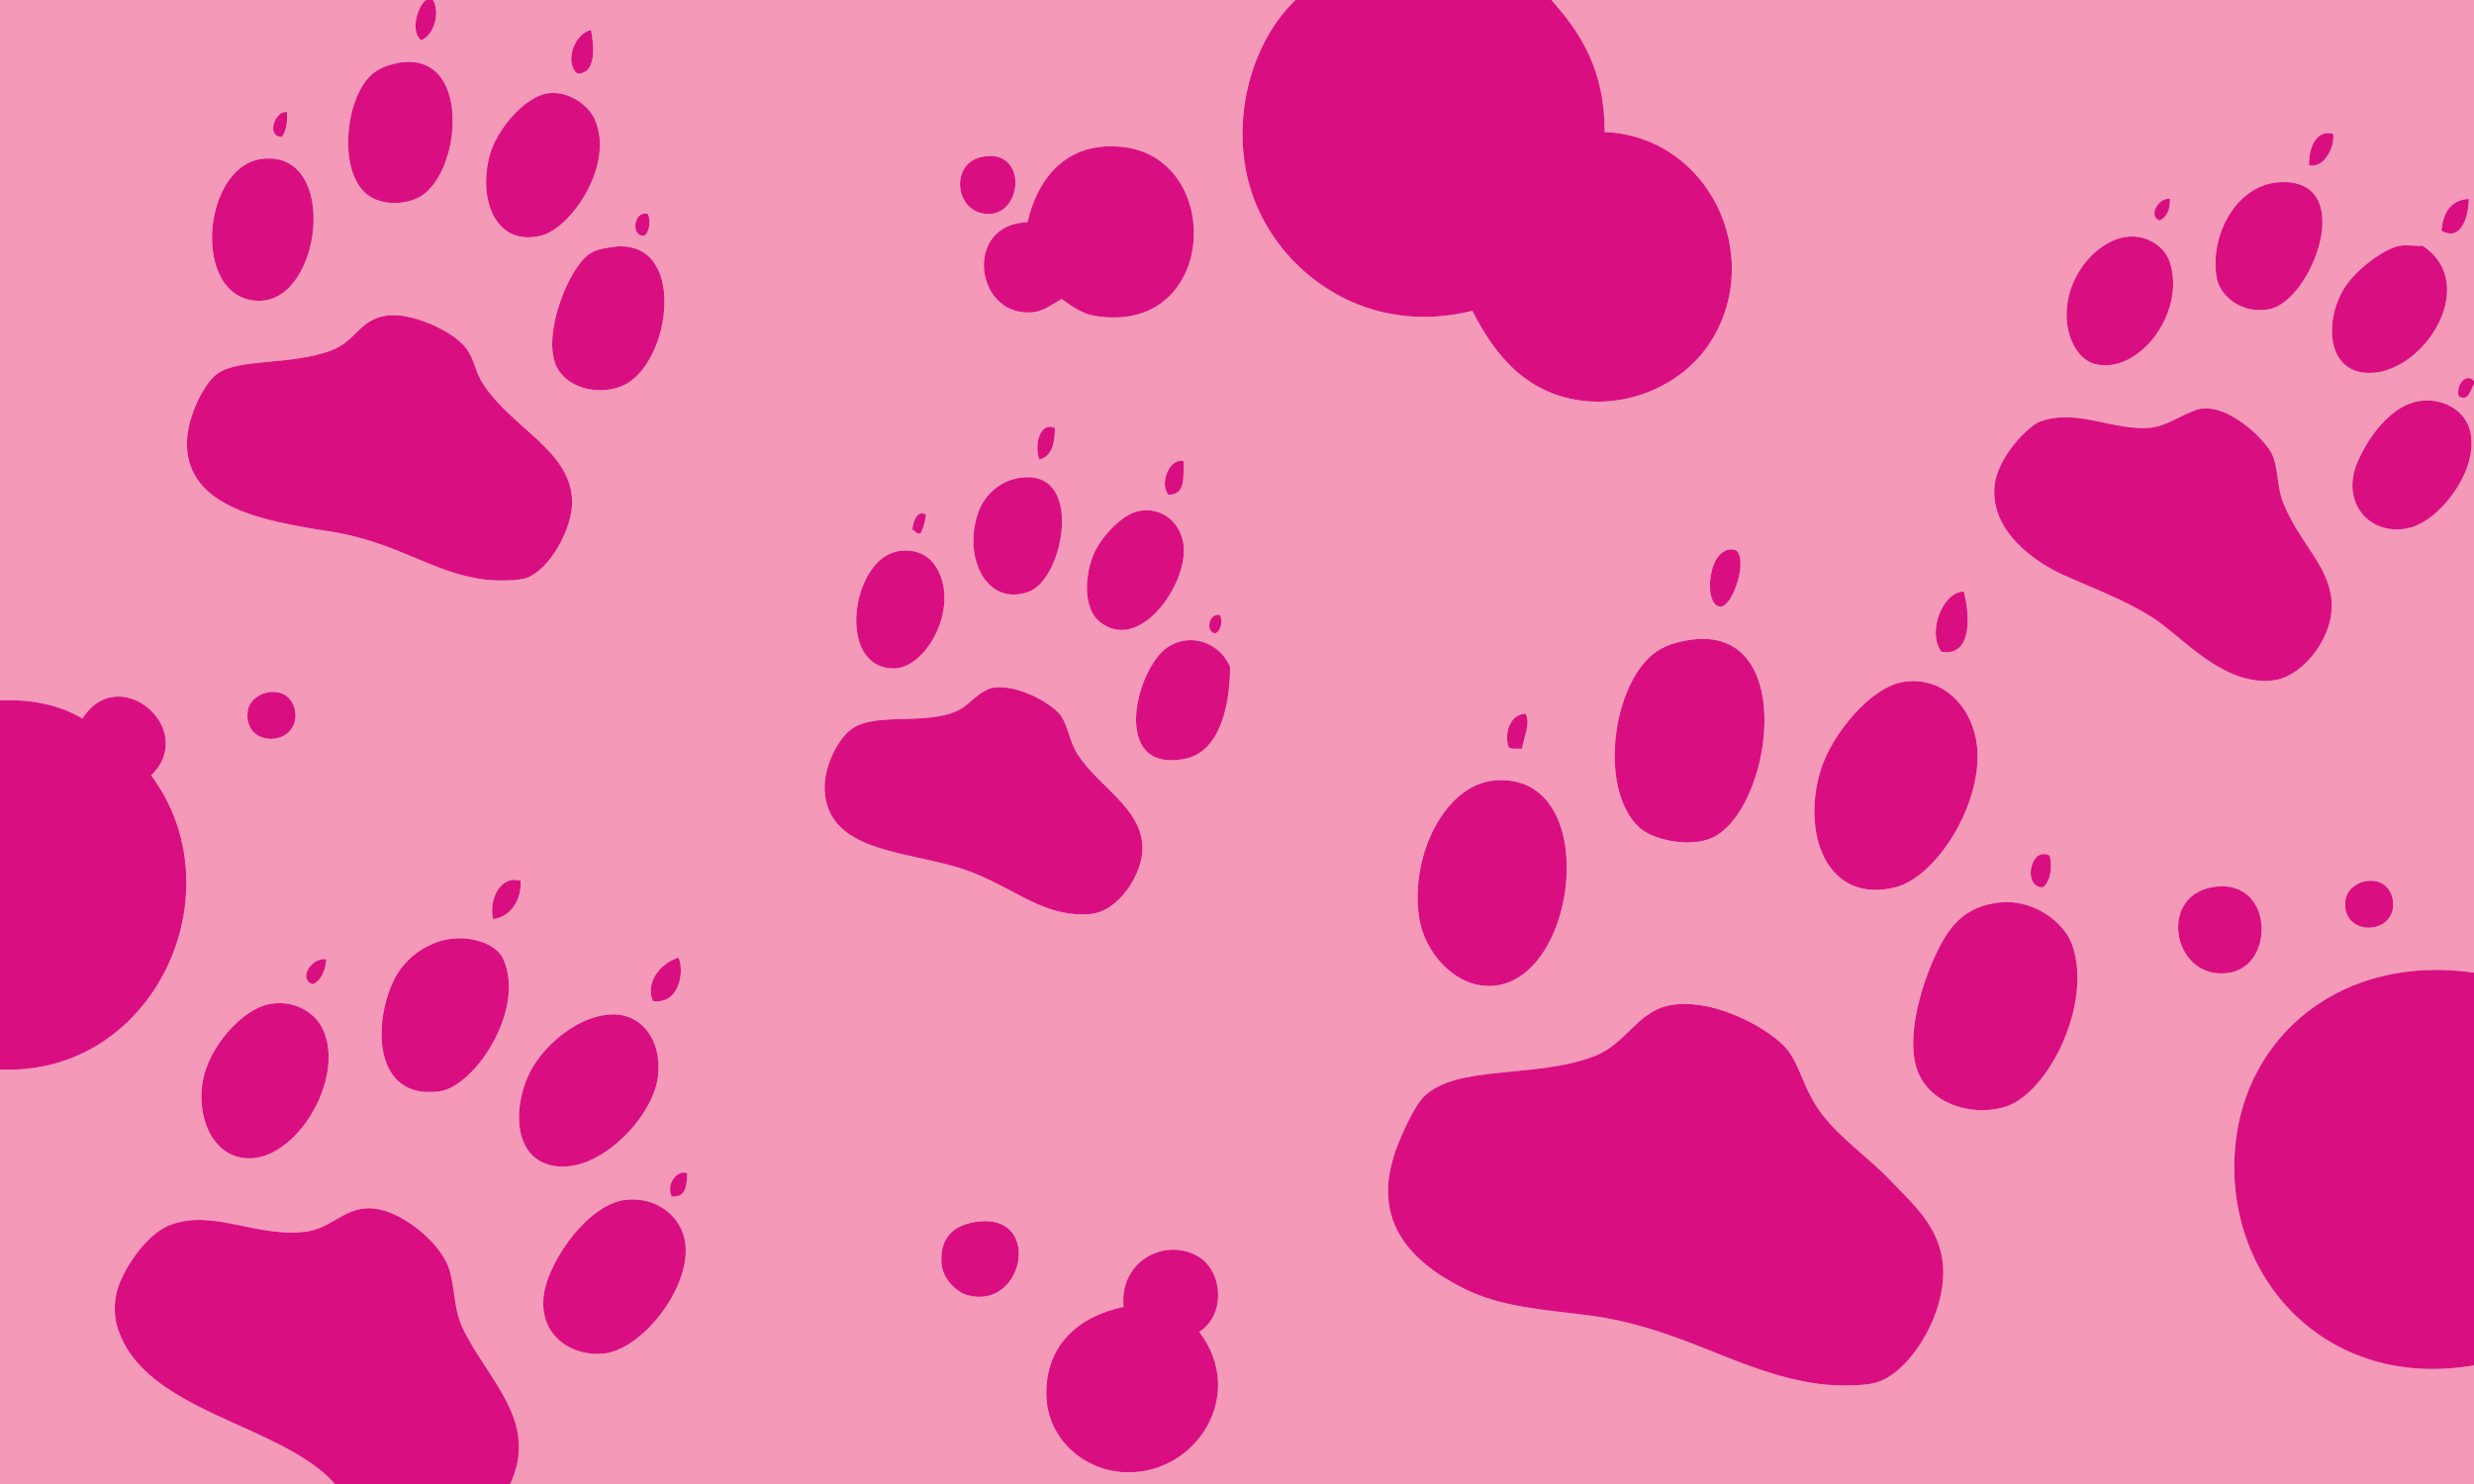
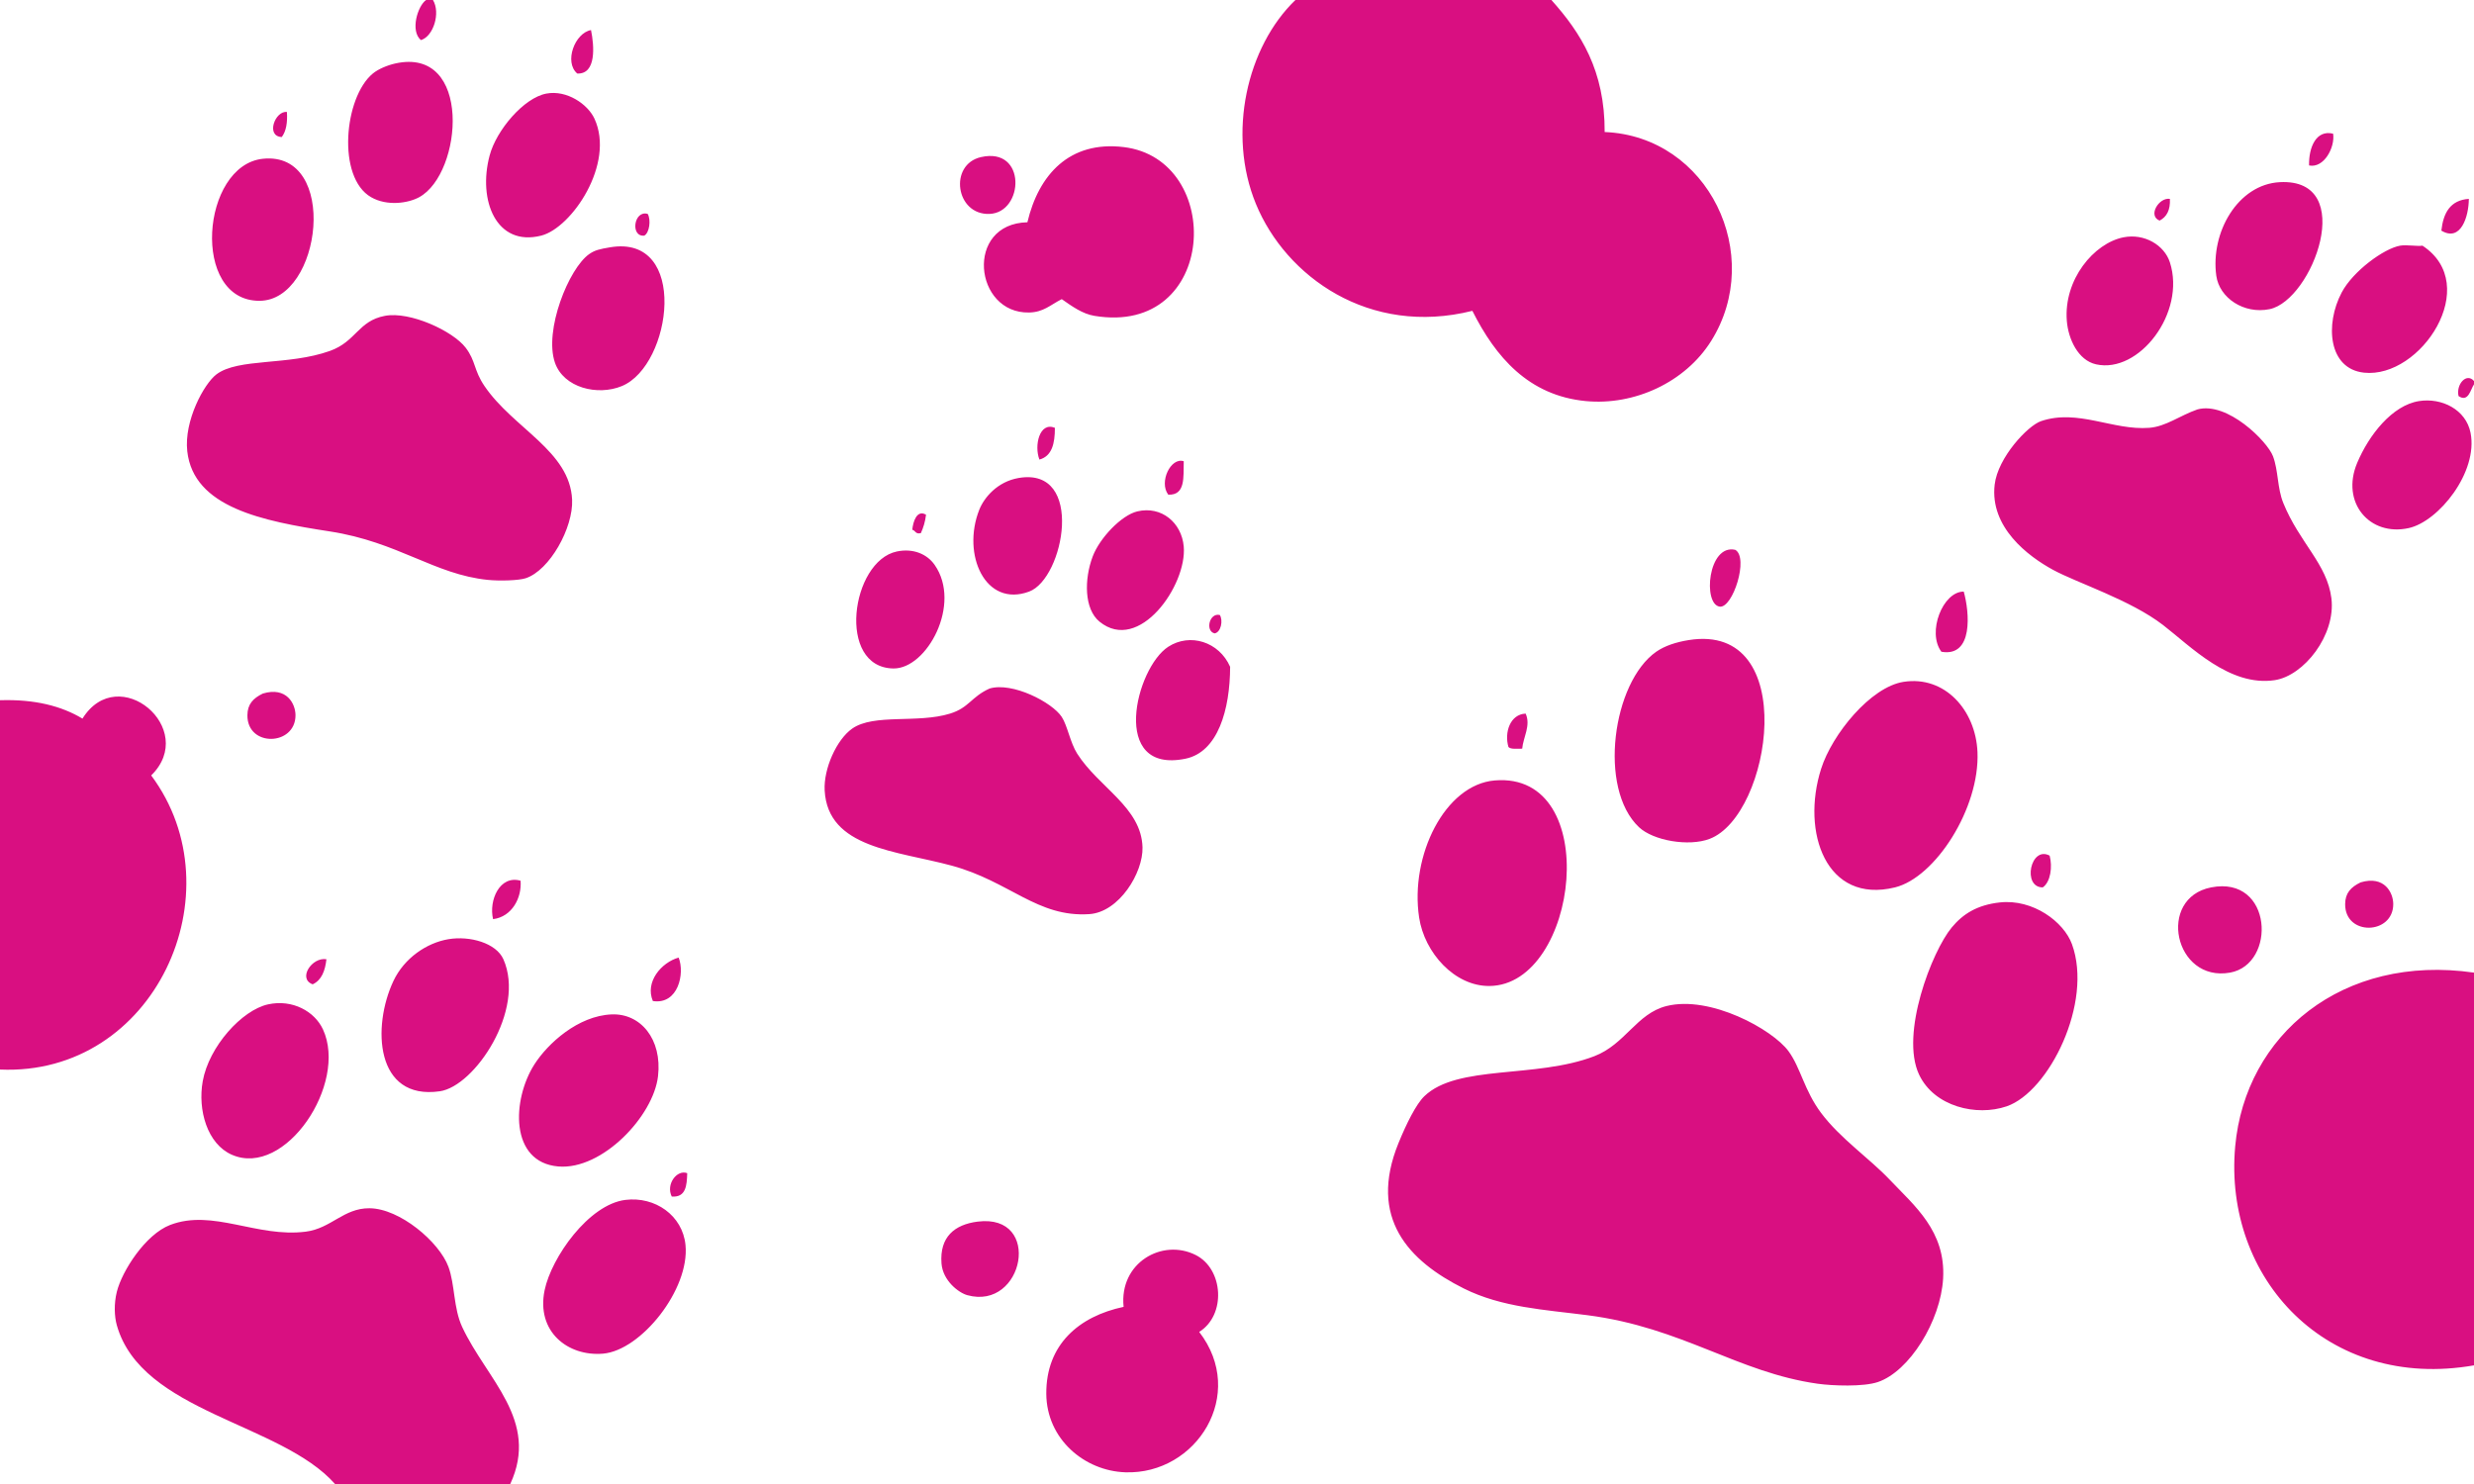
<svg xmlns="http://www.w3.org/2000/svg" version="1.1" id="Layer_1" x="0px" y="0px" width="750px" height="450px" viewBox="0 0 750 450" style="enable-background:new 0 0 750 450;" xml:space="preserve">
-   <path id="color2" style="fill:#F499B8;" d="M129.167,0c-2.563,1.813-4.872,9.379-1.563,12.162c3.815-1.138,6.002-8.287,3.646-12.162  c87.154,0,174.303,0,261.458,0c-14.699,14.157-20.752,40.488-11.979,61.824c9.073,22.066,34.376,40.265,65.625,32.433  c7.021,13.979,17.016,25.696,34.375,27.365c14.67,1.41,30.125-5.638,38.021-18.243c16.321-26.055-0.815-62.048-32.292-63.345  C486.54,21.374,479.203,9.931,470.313,0C563.54,0,656.773,0,750,0c0,38.513,0,77.027,0,115.541  c-2.268-2.642-5.488,1.001-4.688,4.561c3.021,2.03,3.622-2.049,4.688-3.547c0,59.46,0,118.917,0,178.378  c-39.904-5.76-69.339,18.903-72.396,52.702c-3.627,40.099,27.935,74.171,72.396,66.386c0,11.993,0,23.986,0,35.979  c-198.431,0-396.889,0-595.313,0c8.951-19.318-7.199-31.756-14.583-47.635c-2.66-5.72-2.17-12.849-4.167-18.243  c-2.781-7.517-14.743-17.696-23.958-17.737c-7.846-0.034-11.549,6.101-19.271,7.095c-14.805,1.907-28.2-7.009-41.146-2.026  c-7.457,2.869-14.568,13.929-16.146,20.27c-0.898,3.612-0.75,7.479,0,10.136c7.489,26.505,49.71,29.545,66.146,48.142  C67.708,450,33.854,450,0,450c0-41.892,0-83.784,0-125.676c46.9,2.071,72.21-53.833,45.833-89.189  C60.24,221.028,35.89,200.46,25,217.905c-6.333-3.804-14.412-5.91-25-5.574C0,141.555,0,70.776,0,0C43.056,0,86.111,0,129.167,0z   M175,22.297c5.86,0.25,5.141-8.449,4.167-13.176C174.251,9.996,170.924,18.838,175,22.297z M113.021,22.297  c-8.713,7.189-10.957,31.52-0.521,37.5c4.909,2.813,11.295,1.799,14.583,0c13.229-7.239,16.158-45.806-7.292-40.541  C117.427,19.788,114.678,20.93,113.021,22.297z M148.438,47.128c-3.64,13.631,2,27.76,15.625,24.324  c9.237-2.33,22.469-21.81,16.146-35.473c-2.021-4.367-8.349-8.776-14.583-7.601C158.792,29.666,150.489,39.446,148.438,47.128z   M85.417,41.554c1.326-1.75,1.772-4.357,1.563-7.602C83.393,33.516,80.474,41.34,85.417,41.554z M700,50.169  c4.536,0.925,7.921-5.527,7.292-9.628C702.149,39.264,699.876,44.682,700,50.169z M331.771,95.777  c37.463,6.218,39.571-47.515,8.854-51.182c-16.417-1.96-25.744,8.36-29.167,22.804c-19.083,0.435-16.186,27.732,0.521,27.365  c4.373-0.097,6.33-2.238,9.896-4.054C324.991,92.895,328.138,95.174,331.771,95.777z M300,64.865  c10.424-0.425,11.293-20.388-2.604-17.229C287.538,49.875,289.681,65.286,300,64.865z M78.646,91.216  c18.995-0.024,24.234-45.508,1.042-43.074C60.984,50.105,57.76,91.243,78.646,91.216z M671.875,83.615  c0.93,6.734,8.384,11.726,16.146,10.135c13.048-2.674,26.85-39.738,3.125-38.514C678.389,55.895,670.066,70.512,671.875,83.615z   M654.688,66.892c2.161-1.107,3.29-3.218,3.125-6.588C654.484,59.786,651.019,65.454,654.688,66.892z M740.104,69.933  c5.871,3.527,8.299-4.188,8.333-9.628C742.758,60.69,740.697,64.598,740.104,69.933z M195.313,71.453  c1.58-0.847,2.079-4.812,1.042-6.588C192.157,63.624,191.008,71.884,195.313,71.453z M626.563,97.297  c0.442,5.542,3.424,11.951,8.854,13.176c13.027,2.937,27.307-15.638,22.396-30.912c-1.691-5.259-7.753-8.848-14.063-7.602  C634.77,73.733,625.565,84.786,626.563,97.297z M178.646,77.027c-6.232,4.328-13.782,23.204-10.417,32.939  c2.639,7.633,12.945,10.154,20.313,7.095c15.188-6.307,20.402-46.17-3.646-42.061C181.844,75.521,180.37,75.83,178.646,77.027z   M727.604,74.493c-4.917,0.861-14.292,7.732-17.709,14.189c-5.103,9.641-4.085,23.161,6.771,24.324  c17.212,1.844,35.938-26.565,17.708-38.514C732.958,74.764,729.568,74.149,727.604,74.493z M100,106.419  c-12.582,4.498-27.735,2.097-34.375,7.095c-3.777,2.843-9.874,14.099-8.854,23.311C58.66,153.9,79.603,158.007,100,161.149  c20.712,3.191,31.73,13.083,47.917,14.696c3.645,0.363,9.356,0.183,11.458-0.507c7.271-2.387,14.45-15.333,14.063-23.817  c-0.676-14.811-17.788-21.549-26.563-34.459c-3.307-4.866-2.592-7.562-5.729-11.656c-3.853-5.027-16.847-11.083-24.479-9.628  C108.561,97.322,107.991,103.563,100,106.419z M714.583,140.372c-5.036,11.972,3.748,22.383,15.625,19.764  c9.082-2.003,21.1-16.967,18.75-28.885c-1.396-7.087-8.767-10.715-15.625-9.628C725.193,122.911,718.147,131.901,714.583,140.372z   M651.563,129.729c-11.018,0.858-21.626-5.818-32.813-2.027c-4.035,1.368-13.103,11.038-14.063,19.257  c-1.51,12.937,10.13,21.728,17.708,25.845c7.326,3.979,23.463,9.11,33.334,16.723c8.427,6.5,20.17,18.77,33.854,16.723  c8.864-1.326,18.568-13.683,17.188-24.831c-1.29-10.415-9.665-16.786-14.583-28.885c-1.849-4.546-1.473-9.791-3.125-14.189  c-1.69-4.499-13.859-16.688-22.917-14.189C660.75,126.046,656.612,129.336,651.563,129.729z M315.104,139.358  c3.8-1.032,4.701-4.885,4.688-9.628C315.101,127.8,313.461,135.162,315.104,139.358z M358.854,139.865  c-3.957-1.299-7.582,6.364-4.688,10.135C359.435,150.227,358.732,144.645,358.854,139.865z M296.875,154.561  c-5.383,13.575,1.813,29.761,15.104,24.831c10.629-3.943,16.956-37.862-3.125-34.459  C302.312,146.041,298.313,150.933,296.875,154.561z M331.25,168.75c-2.605,6.911-2.601,15.95,2.083,19.764  c11.991,9.762,26.562-11.085,25.521-22.804c-0.642-7.229-6.76-12.376-14.063-10.642C339.938,156.22,333.351,163.178,331.25,168.75z   M276.563,160.642c0.993,0.216,0.942,1.448,2.604,1.013c0.744-1.641,1.311-3.455,1.563-5.574  C277.957,154.439,276.796,158.181,276.563,160.642z M270.833,202.703c10.161,0.153,20.816-19.535,12.5-31.419  c-2.294-3.278-6.505-5.093-11.458-4.054C257.972,170.146,253.541,202.443,270.833,202.703z M521.354,183.953  c3.956,0.499,8.871-14.886,4.688-17.229C517.752,164.871,516.148,183.297,521.354,183.953z M588.542,197.635  c9.753,1.687,8.525-12.036,6.771-18.243C588.973,179.334,584.097,191.729,588.542,197.635z M368.229,192.061  c1.938-0.352,2.595-3.941,1.563-5.575C366.569,185.716,365.323,191.444,368.229,192.061z M502.083,197.635  c-13.228,9.249-17.705,41.481-5.208,53.209c4.342,4.075,15.034,5.92,21.354,3.547c18.842-7.073,27.696-65.727-6.25-60.304  C508.122,194.704,504.657,195.836,502.083,197.635z M354.167,196.115c-9.911,6.413-17.85,38.679,5.208,33.953  c9.862-2.021,13.498-14.893,13.542-27.872C369.563,194.573,360.744,191.859,354.167,196.115z M552.083,233.108  c-6.134,19.291,1.533,41.113,22.396,35.979c12.229-3.01,25.724-24.036,25-41.047c-0.54-12.692-9.908-23.226-22.396-21.284  C567.037,208.319,555.391,222.709,552.083,233.108z M288.021,216.385c-9.879,3.057-23.098-0.072-29.688,4.561  c-4.722,3.319-8.693,12.187-8.333,18.75c0.964,17.583,21.829,18.264,38.542,22.804c17.626,4.788,25.895,15.723,41.667,14.696  c9.069-0.591,16.363-12.563,16.146-20.271c-0.342-12.121-13.257-18.123-19.792-28.379c-2.14-3.358-2.954-8.492-4.688-11.148  c-2.887-4.423-14.967-10.67-21.875-8.615C294.396,211.313,293.815,214.592,288.021,216.385z M75,216.892  c-0.069,9.76,14.583,9.332,14.583,0c0-3.439-2.654-8.758-9.896-6.588C76.709,211.751,75.023,213.548,75,216.892z M457.292,226.521  c0.757,0.783,2.666,0.446,4.166,0.507c0.273-3.375,2.694-7.05,1.042-10.642C457.793,216.593,455.982,222.127,457.292,226.521z   M430.208,278.209c1.611,10.68,10.773,20.894,21.354,20.777c27.022-0.296,34.568-65.098,1.563-62.331  C438.012,237.922,427.385,259.495,430.208,278.209z M619.271,269.088c2.387-1.649,2.98-6.296,2.084-9.629  C615.546,256.339,612.961,269.113,619.271,269.088z M149.479,278.716c5.777-0.727,8.764-6.543,8.333-11.655  C151.466,265.264,148.125,273.041,149.479,278.716z M710.938,274.155c-0.068,9.761,14.583,9.332,14.583,0  c0-3.439-2.653-8.759-9.896-6.588C712.646,269.015,710.961,270.812,710.938,274.155z M676.042,294.933  c14.147-2.524,13.001-29.514-5.729-25.845C653.773,272.328,659.159,297.945,676.042,294.933z M591.667,281.25  c-6.01,7.248-15.693,32.282-9.896,44.595c4.585,9.737,17.419,12.766,26.563,9.628c12.823-4.399,26.232-31.445,19.792-49.155  c-2.474-6.802-11.839-13.774-21.875-12.669C599.355,274.409,595.071,277.145,591.667,281.25z M119.271,297.466  c-6.505,13.796-5.55,36.265,14.063,33.446c10.607-1.524,26.061-24.698,19.271-40.034c-2.17-4.901-10.121-7.182-16.667-6.081  C129.397,285.897,122.565,290.481,119.271,297.466z M197.917,303.547c7.672,1.183,9.75-8.374,7.813-13.175  C200.463,291.866,195.469,297.776,197.917,303.547z M94.792,298.479c2.708-1.251,3.77-4.103,4.167-7.602  C94.578,290.127,90.156,296.792,94.792,298.479z M61.458,327.872c-1.554,8.695,1.358,19.031,8.854,22.297  c16.173,7.046,35.19-21.539,27.604-38.007c-2.514-5.457-9.244-9.23-16.667-7.602C73.375,306.29,63.345,317.313,61.458,327.872z   M483.333,320.271c-17.806,6.852-41.524,2.447-51.563,12.162c-2.473,2.393-5.421,8.315-7.813,14.189  c-9.268,22.761,3.111,35.755,19.792,44.087c11.546,5.769,24.483,6.426,37.5,8.108c28.852,3.731,45.507,17.36,69.792,20.777  c4.474,0.629,13.79,0.986,18.229-0.507c9.527-3.204,19.058-18.474,19.792-31.419c0.814-14.36-8.706-22.044-16.146-29.898  c-6.216-6.563-14.967-12.459-20.834-20.271c-5.1-6.789-6.218-13.75-9.896-18.75c-4.845-6.588-23.715-17.001-36.979-13.683  C496.131,307.339,492.731,316.653,483.333,320.271z M161.979,322.804c-6.752,10.613-7.556,29.655,7.292,30.912  c13.295,1.126,28.81-15.26,30.208-27.364c1.304-11.285-5.325-19.114-14.063-18.75C175.24,308.025,166.05,316.405,161.979,322.804z   M203.646,362.838c4.302,0.301,4.573-3.32,4.688-7.095C205.223,354.554,201.781,359.134,203.646,362.838z M165.104,391.216  c-2.615,12.562,7.027,20.162,17.708,19.257c11.515-0.975,26.32-19.494,25-32.938c-0.881-8.981-9.228-14.803-18.229-13.683  C178.444,365.237,167.165,381.316,165.104,391.216z M285.417,383.108c0.395,5.264,5.223,8.912,7.813,9.628  c17.206,4.759,22.904-24.818,3.125-22.297C289.375,371.329,284.815,375.08,285.417,383.108z M362.5,380.574  c-10.188-5.15-23.272,2.384-21.875,15.71c-13.572,2.881-23.531,11.454-23.438,26.351c0.087,13.784,11.61,23.398,23.958,23.818  c21.628,0.733,36.982-23.696,22.396-42.568C371.77,398.76,370.91,384.825,362.5,380.574z" />
  <path id="color1" style="fill:#D90F81;" d="M129.167,0c0.695,0,1.389,0,2.083,0c2.356,3.875,0.169,11.024-3.646,12.162  C124.295,9.379,126.604,1.813,129.167,0z M380.729,61.824c9.073,22.066,34.376,40.265,65.625,32.433  c7.021,13.979,17.016,25.696,34.375,27.365c14.67,1.41,30.125-5.638,38.021-18.243c16.321-26.055-0.815-62.048-32.292-63.345  C486.54,21.374,479.203,9.931,470.313,0c-25.868,0-51.736,0-77.604,0C378.009,14.157,371.956,40.488,380.729,61.824z M175,22.297  c5.86,0.25,5.141-8.449,4.167-13.176C174.251,9.996,170.924,18.838,175,22.297z M113.021,22.297  c-8.713,7.189-10.957,31.52-0.521,37.5c4.909,2.813,11.295,1.799,14.583,0c13.229-7.239,16.158-45.806-7.292-40.541  C117.427,19.788,114.678,20.93,113.021,22.297z M148.438,47.128c-3.64,13.631,2,27.76,15.625,24.324  c9.237-2.33,22.469-21.81,16.146-35.473c-2.021-4.367-8.349-8.776-14.583-7.601C158.792,29.666,150.489,39.446,148.438,47.128z   M85.417,41.554c1.326-1.75,1.772-4.357,1.563-7.602C83.393,33.516,80.474,41.34,85.417,41.554z M700,50.169  c4.536,0.925,7.921-5.527,7.292-9.628C702.149,39.264,699.876,44.682,700,50.169z M331.771,95.777  c37.463,6.218,39.571-47.515,8.854-51.182c-16.417-1.96-25.744,8.36-29.167,22.804c-19.083,0.435-16.186,27.732,0.521,27.365  c4.373-0.097,6.33-2.238,9.896-4.054C324.991,92.895,328.138,95.174,331.771,95.777z M300,64.865  c10.424-0.425,11.293-20.388-2.604-17.229C287.538,49.875,289.681,65.286,300,64.865z M78.646,91.216  c18.995-0.024,24.234-45.508,1.042-43.074C60.984,50.105,57.76,91.243,78.646,91.216z M671.875,83.615  c0.93,6.734,8.384,11.726,16.146,10.135c13.048-2.674,26.85-39.738,3.125-38.514C678.389,55.895,670.066,70.512,671.875,83.615z   M654.688,66.892c2.161-1.107,3.29-3.218,3.125-6.588C654.484,59.786,651.019,65.454,654.688,66.892z M740.104,69.933  c5.871,3.527,8.299-4.188,8.333-9.628C742.758,60.69,740.697,64.598,740.104,69.933z M195.313,71.453  c1.58-0.847,2.079-4.812,1.042-6.588C192.157,63.624,191.008,71.884,195.313,71.453z M626.563,97.297  c0.442,5.542,3.424,11.951,8.854,13.176c13.027,2.937,27.307-15.638,22.396-30.912c-1.691-5.259-7.753-8.848-14.063-7.602  C634.77,73.733,625.565,84.786,626.563,97.297z M178.646,77.027c-6.232,4.328-13.782,23.204-10.417,32.939  c2.639,7.633,12.945,10.154,20.313,7.095c15.188-6.307,20.402-46.17-3.646-42.061C181.844,75.521,180.37,75.83,178.646,77.027z   M727.604,74.493c-4.917,0.861-14.292,7.732-17.709,14.189c-5.103,9.641-4.085,23.161,6.771,24.324  c17.212,1.844,35.938-26.565,17.708-38.514C732.958,74.764,729.568,74.149,727.604,74.493z M100,106.419  c-12.582,4.498-27.735,2.097-34.375,7.095c-3.777,2.843-9.874,14.099-8.854,23.311C58.66,153.9,79.603,158.007,100,161.149  c20.712,3.191,31.73,13.083,47.917,14.696c3.645,0.363,9.356,0.183,11.458-0.507c7.271-2.387,14.45-15.333,14.063-23.817  c-0.676-14.811-17.788-21.549-26.563-34.459c-3.307-4.866-2.592-7.562-5.729-11.656c-3.853-5.027-16.847-11.083-24.479-9.628  C108.561,97.322,107.991,103.563,100,106.419z M745.313,120.102c3.021,2.03,3.622-2.049,4.688-3.547c0-0.338,0-0.676,0-1.014  C747.732,112.899,744.512,116.542,745.313,120.102z M714.583,140.372c-5.036,11.972,3.748,22.383,15.625,19.764  c9.082-2.003,21.1-16.967,18.75-28.885c-1.396-7.087-8.767-10.715-15.625-9.628C725.193,122.911,718.147,131.901,714.583,140.372z   M651.563,129.729c-11.018,0.858-21.626-5.818-32.813-2.027c-4.035,1.368-13.103,11.038-14.063,19.257  c-1.51,12.937,10.13,21.728,17.708,25.845c7.326,3.979,23.463,9.11,33.334,16.723c8.427,6.5,20.17,18.77,33.854,16.723  c8.864-1.326,18.568-13.683,17.188-24.831c-1.29-10.415-9.665-16.786-14.583-28.885c-1.849-4.546-1.473-9.791-3.125-14.189  c-1.69-4.499-13.859-16.688-22.917-14.189C660.75,126.046,656.612,129.336,651.563,129.729z M315.104,139.358  c3.8-1.032,4.701-4.885,4.688-9.628C315.101,127.8,313.461,135.162,315.104,139.358z M358.854,139.865  c-3.957-1.299-7.582,6.364-4.688,10.135C359.435,150.227,358.732,144.645,358.854,139.865z M296.875,154.561  c-5.383,13.575,1.813,29.761,15.104,24.831c10.629-3.943,16.956-37.862-3.125-34.459  C302.312,146.041,298.313,150.933,296.875,154.561z M331.25,168.75c-2.605,6.911-2.601,15.95,2.083,19.764  c11.991,9.762,26.562-11.085,25.521-22.804c-0.642-7.229-6.76-12.376-14.063-10.642C339.938,156.22,333.351,163.178,331.25,168.75z   M276.563,160.642c0.993,0.216,0.942,1.448,2.604,1.013c0.744-1.641,1.311-3.455,1.563-5.574  C277.957,154.439,276.796,158.181,276.563,160.642z M270.833,202.703c10.161,0.153,20.816-19.535,12.5-31.419  c-2.294-3.278-6.505-5.093-11.458-4.054C257.972,170.146,253.541,202.443,270.833,202.703z M521.354,183.953  c3.956,0.499,8.871-14.886,4.688-17.229C517.752,164.871,516.148,183.297,521.354,183.953z M588.542,197.635  c9.753,1.687,8.525-12.036,6.771-18.243C588.973,179.334,584.097,191.729,588.542,197.635z M368.229,192.061  c1.938-0.352,2.595-3.941,1.563-5.575C366.569,185.716,365.323,191.444,368.229,192.061z M502.083,197.635  c-13.228,9.249-17.705,41.481-5.208,53.209c4.342,4.075,15.034,5.92,21.354,3.547c18.842-7.073,27.696-65.727-6.25-60.304  C508.122,194.704,504.657,195.836,502.083,197.635z M354.167,196.115c-9.911,6.413-17.85,38.679,5.208,33.953  c9.862-2.021,13.498-14.893,13.542-27.872C369.563,194.573,360.744,191.859,354.167,196.115z M552.083,233.108  c-6.134,19.291,1.533,41.113,22.396,35.979c12.229-3.01,25.724-24.036,25-41.047c-0.54-12.692-9.908-23.226-22.396-21.284  C567.037,208.319,555.391,222.709,552.083,233.108z M288.021,216.385c-9.879,3.057-23.098-0.072-29.688,4.561  c-4.722,3.319-8.693,12.187-8.333,18.75c0.964,17.583,21.829,18.264,38.542,22.804c17.626,4.788,25.895,15.723,41.667,14.696  c9.069-0.591,16.363-12.563,16.146-20.271c-0.342-12.121-13.257-18.123-19.792-28.379c-2.14-3.358-2.954-8.492-4.688-11.148  c-2.887-4.423-14.967-10.67-21.875-8.615C294.396,211.313,293.815,214.592,288.021,216.385z M75,216.892  c-0.069,9.76,14.583,9.332,14.583,0c0-3.439-2.654-8.758-9.896-6.588C76.709,211.751,75.023,213.548,75,216.892z M45.833,235.135  C60.24,221.028,35.89,200.46,25,217.905c-6.333-3.804-14.412-5.91-25-5.574c0,37.331,0,74.662,0,111.993  C46.9,326.396,72.21,270.491,45.833,235.135z M457.292,226.521c0.757,0.783,2.666,0.446,4.166,0.507  c0.273-3.375,2.694-7.05,1.042-10.642C457.793,216.593,455.982,222.127,457.292,226.521z M430.208,278.209  c1.611,10.68,10.773,20.894,21.354,20.777c27.022-0.296,34.568-65.098,1.563-62.331  C438.012,237.922,427.385,259.495,430.208,278.209z M619.271,269.088c2.387-1.649,2.98-6.296,2.084-9.629  C615.546,256.339,612.961,269.113,619.271,269.088z M149.479,278.716c5.777-0.727,8.764-6.543,8.333-11.655  C151.466,265.264,148.125,273.041,149.479,278.716z M710.938,274.155c-0.068,9.761,14.583,9.332,14.583,0  c0-3.439-2.653-8.759-9.896-6.588C712.646,269.015,710.961,270.812,710.938,274.155z M676.042,294.933  c14.147-2.524,13.001-29.514-5.729-25.845C653.773,272.328,659.159,297.945,676.042,294.933z M591.667,281.25  c-6.01,7.248-15.693,32.282-9.896,44.595c4.585,9.737,17.419,12.766,26.563,9.628c12.823-4.399,26.232-31.445,19.792-49.155  c-2.474-6.802-11.839-13.774-21.875-12.669C599.355,274.409,595.071,277.145,591.667,281.25z M119.271,297.466  c-6.505,13.796-5.55,36.265,14.063,33.446c10.607-1.524,26.061-24.698,19.271-40.034c-2.17-4.901-10.121-7.182-16.667-6.081  C129.397,285.897,122.565,290.481,119.271,297.466z M197.917,303.547c7.672,1.183,9.75-8.374,7.813-13.175  C200.463,291.866,195.469,297.776,197.917,303.547z M94.792,298.479c2.708-1.251,3.77-4.103,4.167-7.602  C94.578,290.127,90.156,296.792,94.792,298.479z M677.604,347.635c-3.627,40.099,27.935,74.171,72.396,66.386  c0-39.695,0-79.393,0-119.088C710.096,289.173,680.661,313.836,677.604,347.635z M61.458,327.872  c-1.554,8.695,1.358,19.031,8.854,22.297c16.173,7.046,35.19-21.539,27.604-38.007c-2.514-5.457-9.244-9.23-16.667-7.602  C73.375,306.29,63.345,317.313,61.458,327.872z M483.333,320.271c-17.806,6.852-41.524,2.447-51.563,12.162  c-2.473,2.393-5.421,8.315-7.813,14.189c-9.268,22.761,3.111,35.755,19.792,44.087c11.546,5.769,24.483,6.426,37.5,8.108  c28.852,3.731,45.507,17.36,69.792,20.777c4.474,0.629,13.79,0.986,18.229-0.507c9.527-3.204,19.058-18.474,19.792-31.419  c0.814-14.36-8.706-22.044-16.146-29.898c-6.216-6.563-14.967-12.459-20.834-20.271c-5.1-6.789-6.218-13.75-9.896-18.75  c-4.845-6.588-23.715-17.001-36.979-13.683C496.131,307.339,492.731,316.653,483.333,320.271z M161.979,322.804  c-6.752,10.613-7.556,29.655,7.292,30.912c13.295,1.126,28.81-15.26,30.208-27.364c1.304-11.285-5.325-19.114-14.063-18.75  C175.24,308.025,166.05,316.405,161.979,322.804z M203.646,362.838c4.302,0.301,4.573-3.32,4.688-7.095  C205.223,354.554,201.781,359.134,203.646,362.838z M165.104,391.216c-2.615,12.562,7.027,20.162,17.708,19.257  c11.515-0.975,26.32-19.494,25-32.938c-0.881-8.981-9.228-14.803-18.229-13.683C178.444,365.237,167.165,381.316,165.104,391.216z   M140.104,402.365c-2.66-5.72-2.17-12.849-4.167-18.243c-2.781-7.517-14.743-17.696-23.958-17.737  c-7.846-0.034-11.549,6.101-19.271,7.095c-14.805,1.907-28.2-7.009-41.146-2.026c-7.457,2.869-14.568,13.929-16.146,20.27  c-0.898,3.612-0.75,7.479,0,10.136c7.489,26.505,49.71,29.545,66.146,48.142c17.708,0,35.417,0,53.125,0  C163.639,430.682,147.488,418.244,140.104,402.365z M285.417,383.108c0.395,5.264,5.223,8.912,7.813,9.628  c17.206,4.759,22.904-24.818,3.125-22.297C289.375,371.329,284.815,375.08,285.417,383.108z M362.5,380.574  c-10.188-5.15-23.272,2.384-21.875,15.71c-13.572,2.881-23.531,11.454-23.438,26.351c0.087,13.784,11.61,23.398,23.958,23.818  c21.628,0.733,36.982-23.696,22.396-42.568C371.77,398.76,370.91,384.825,362.5,380.574z" />
</svg>